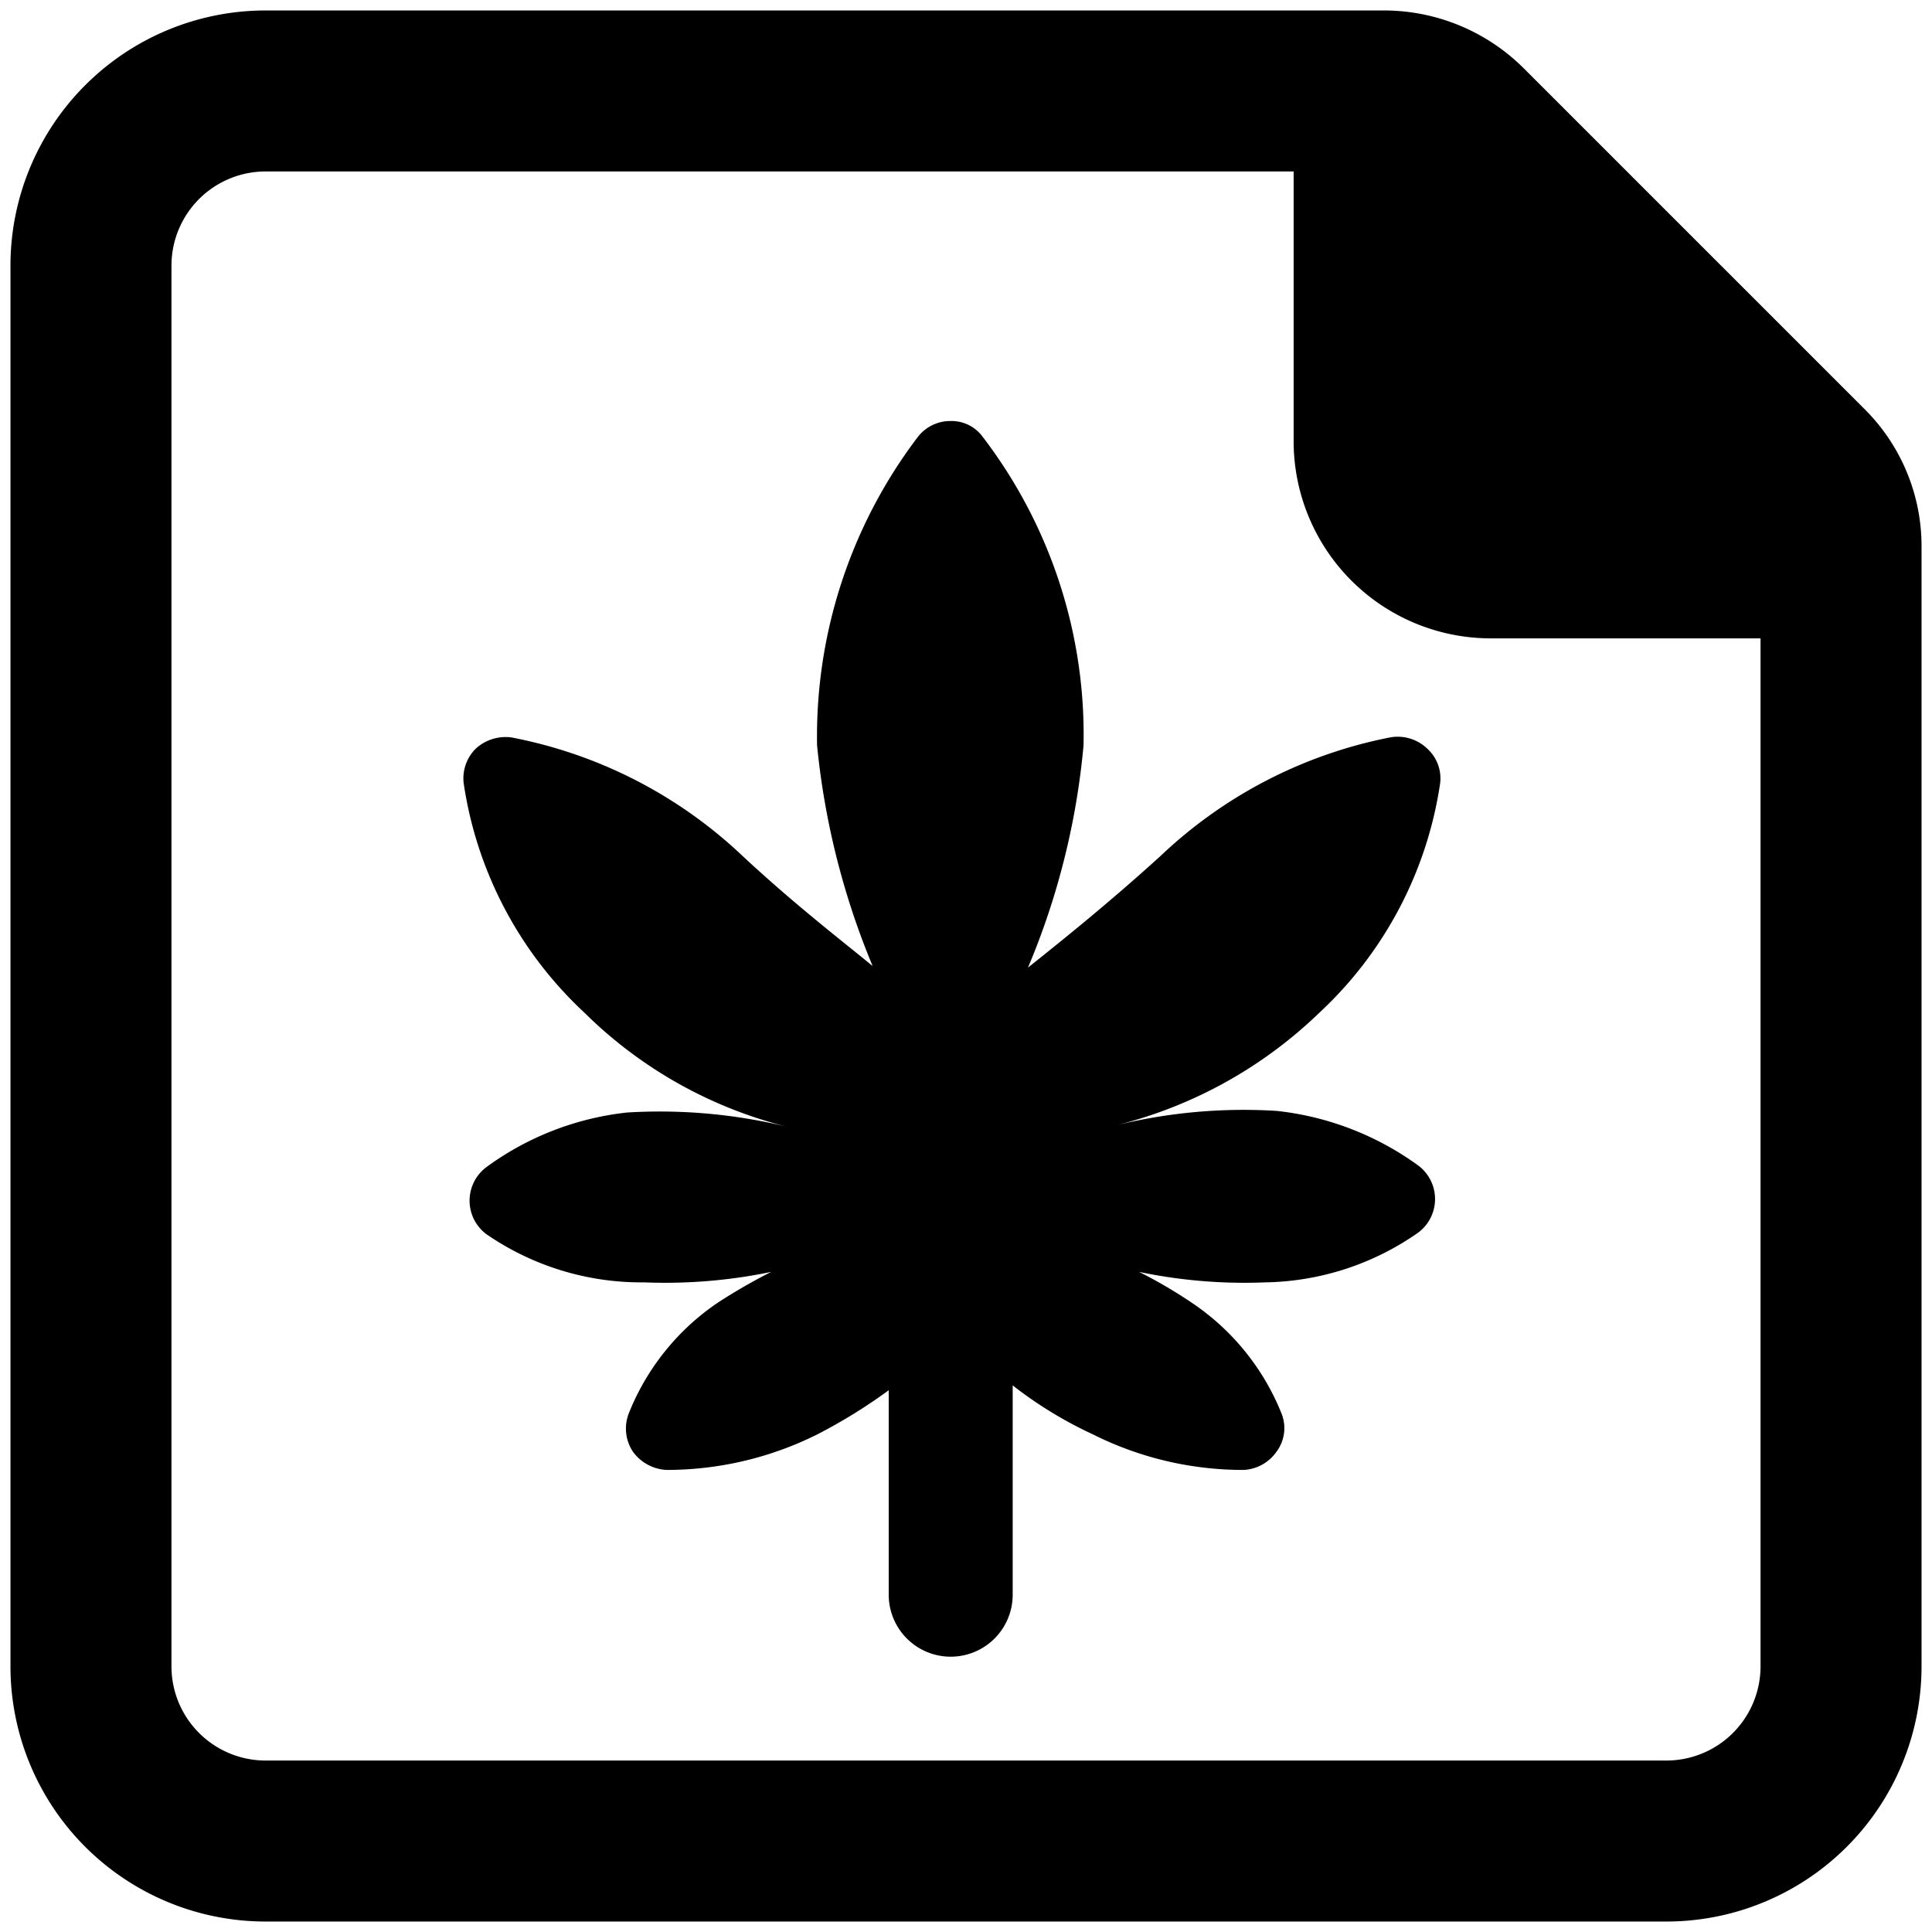
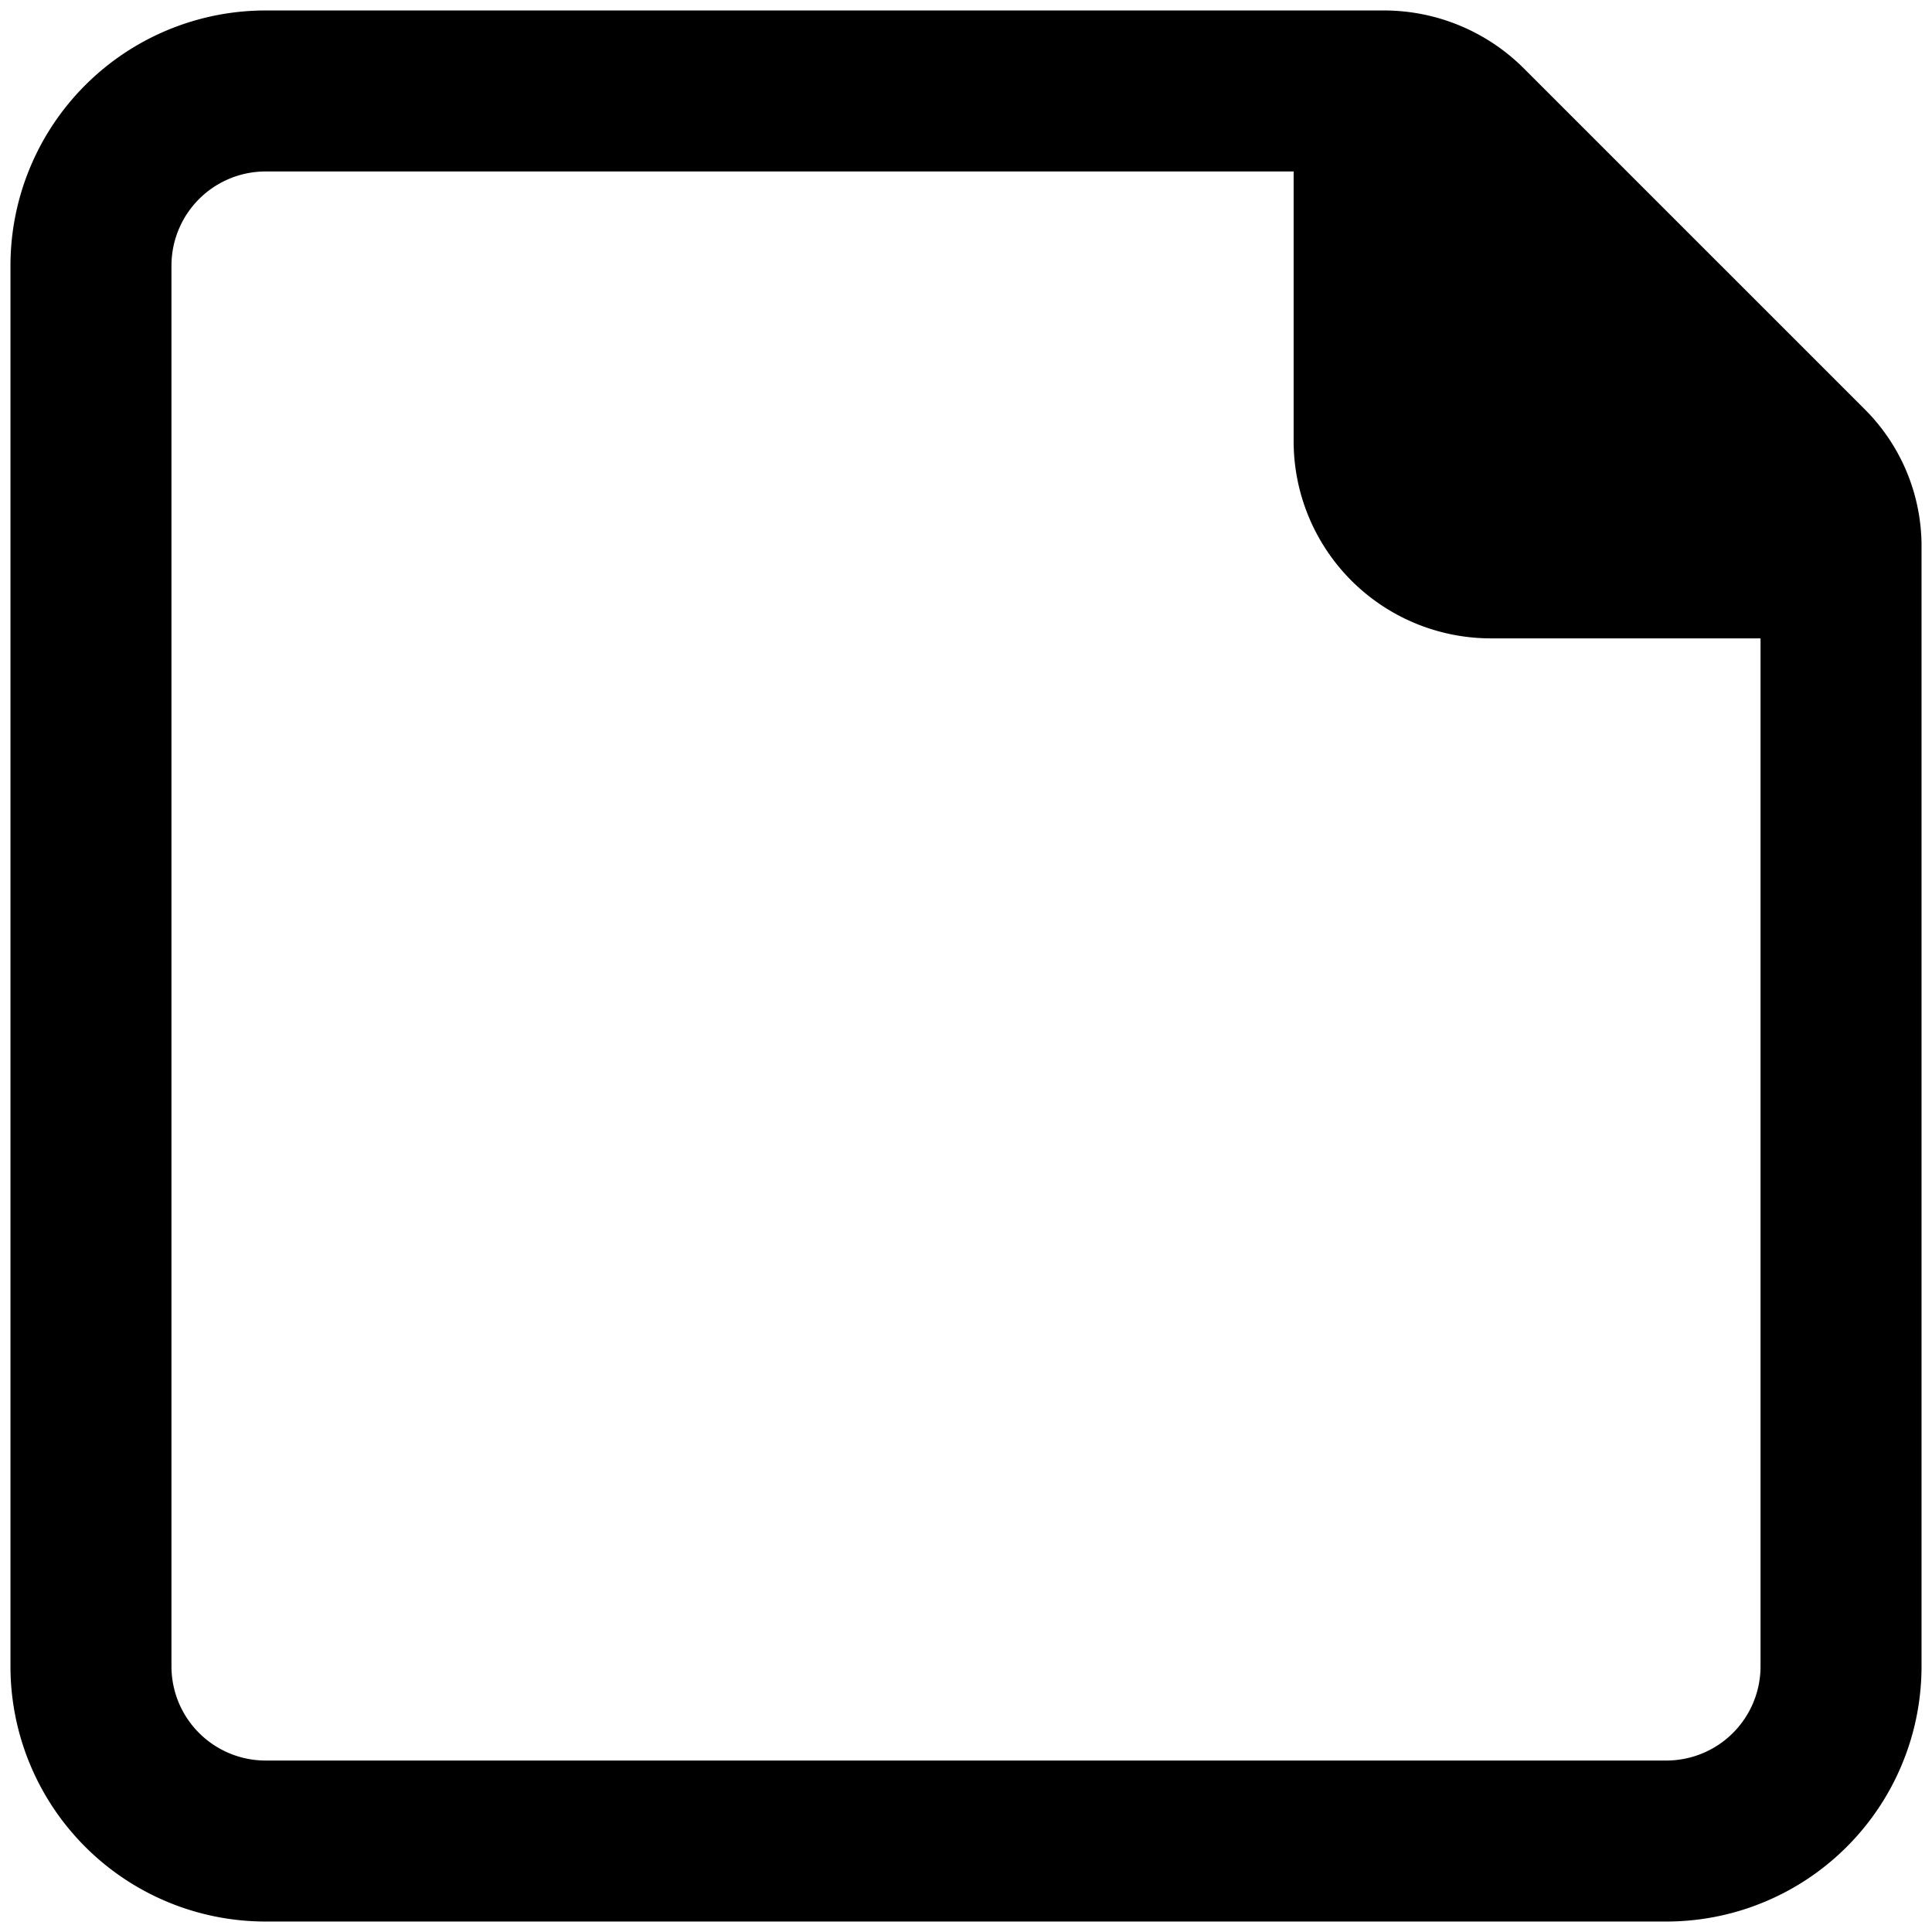
<svg xmlns="http://www.w3.org/2000/svg" viewBox="0 0 24 24">
  <g>
    <path d="M23.15 5.07 18.93 0.85A2.46 2.46 0 0 0 17.2 0.13H3.3A3.17 3.17 0 0 0 0.13 3.3v17.4a3.17 3.17 0 0 0 3.17 3.17h17.4a3.17 3.17 0 0 0 3.17 -3.17V6.8a2.4 2.4 0 0 0 -0.72 -1.73Zm-2.45 16.8H3.3a1.17 1.17 0 0 1 -1.17 -1.17V3.3A1.17 1.17 0 0 1 3.3 2.13h12.77v3.35a2.45 2.45 0 0 0 2.45 2.45h3.35V20.7a1.17 1.17 0 0 1 -1.17 1.17Z" fill="#000000" stroke-width="1" />
-     <path d="M17.27 9.16a5.74 5.74 0 0 0 -2.85 1.47c-0.66 0.6 -1.25 1.07 -1.65 1.39a9.25 9.25 0 0 0 0.69 -2.76 6.09 6.09 0 0 0 -1.25 -3.83 0.48 0.48 0 0 0 -0.4 -0.2 0.51 0.51 0 0 0 -0.41 0.2 6.15 6.15 0 0 0 -1.25 3.83 9.56 9.56 0 0 0 0.69 2.74c-0.39 -0.32 -1 -0.79 -1.64 -1.39a5.74 5.74 0 0 0 -2.85 -1.45 0.55 0.55 0 0 0 -0.44 0.14 0.52 0.52 0 0 0 -0.15 0.43 4.86 4.86 0 0 0 1.5 2.85A5.46 5.46 0 0 0 9.79 14a6.7 6.7 0 0 0 -2 -0.18 3.62 3.62 0 0 0 -1.75 0.68 0.52 0.52 0 0 0 0 0.83 3.39 3.39 0 0 0 1.96 0.6 6.49 6.49 0 0 0 1.58 -0.13 7.08 7.08 0 0 0 -0.66 0.38 3 3 0 0 0 -1.11 1.38 0.52 0.52 0 0 0 0.05 0.47 0.55 0.55 0 0 0 0.42 0.23 4.19 4.19 0 0 0 1.87 -0.44 6.66 6.66 0 0 0 0.89 -0.55v2.54a0.77 0.77 0 0 0 1.54 0v-2.6a5.11 5.11 0 0 0 1 0.61 4.16 4.16 0 0 0 1.87 0.44 0.53 0.53 0 0 0 0.41 -0.23 0.49 0.49 0 0 0 0.06 -0.47 3 3 0 0 0 -1.12 -1.38 5.84 5.84 0 0 0 -0.65 -0.38 6.41 6.41 0 0 0 1.57 0.13 3.4 3.4 0 0 0 1.9 -0.62 0.52 0.52 0 0 0 0 -0.83 3.66 3.66 0 0 0 -1.76 -0.68 6.64 6.64 0 0 0 -2 0.18 5.56 5.56 0 0 0 2.53 -1.4 4.86 4.86 0 0 0 1.5 -2.85 0.5 0.5 0 0 0 -0.16 -0.43 0.53 0.53 0 0 0 -0.46 -0.14Z" fill="#000000" stroke-width="1" />
  </g>
</svg>